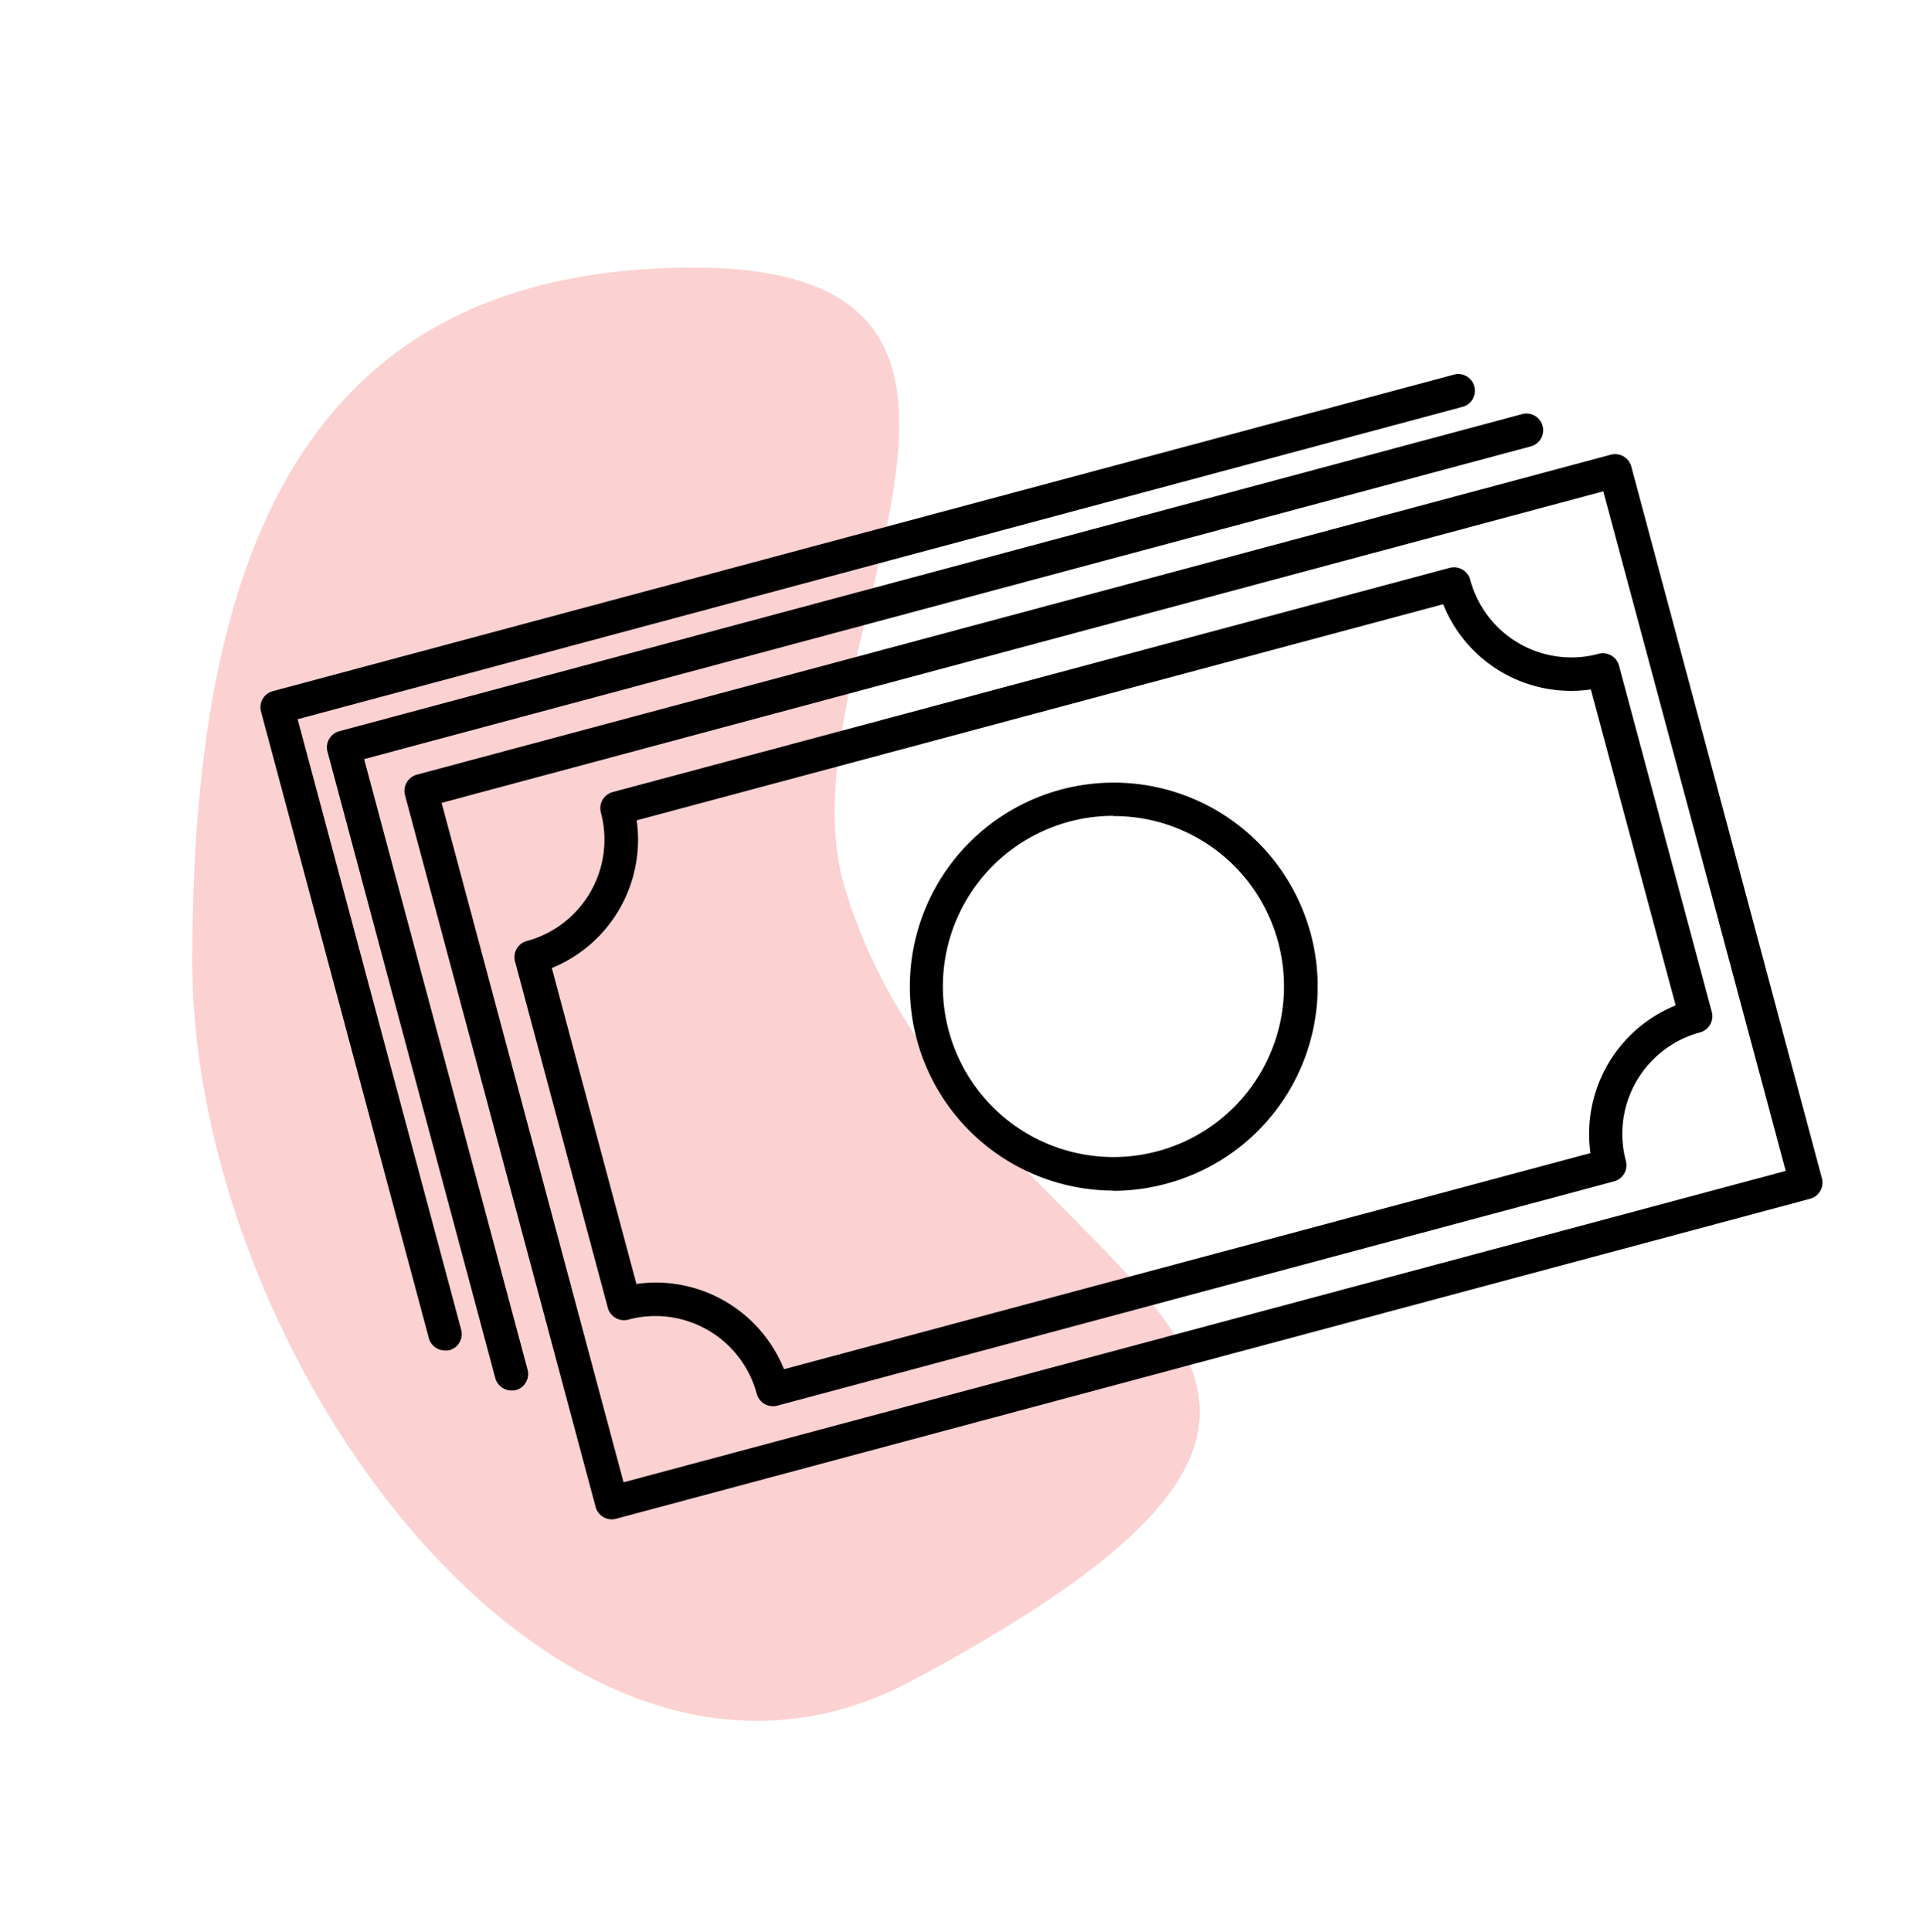
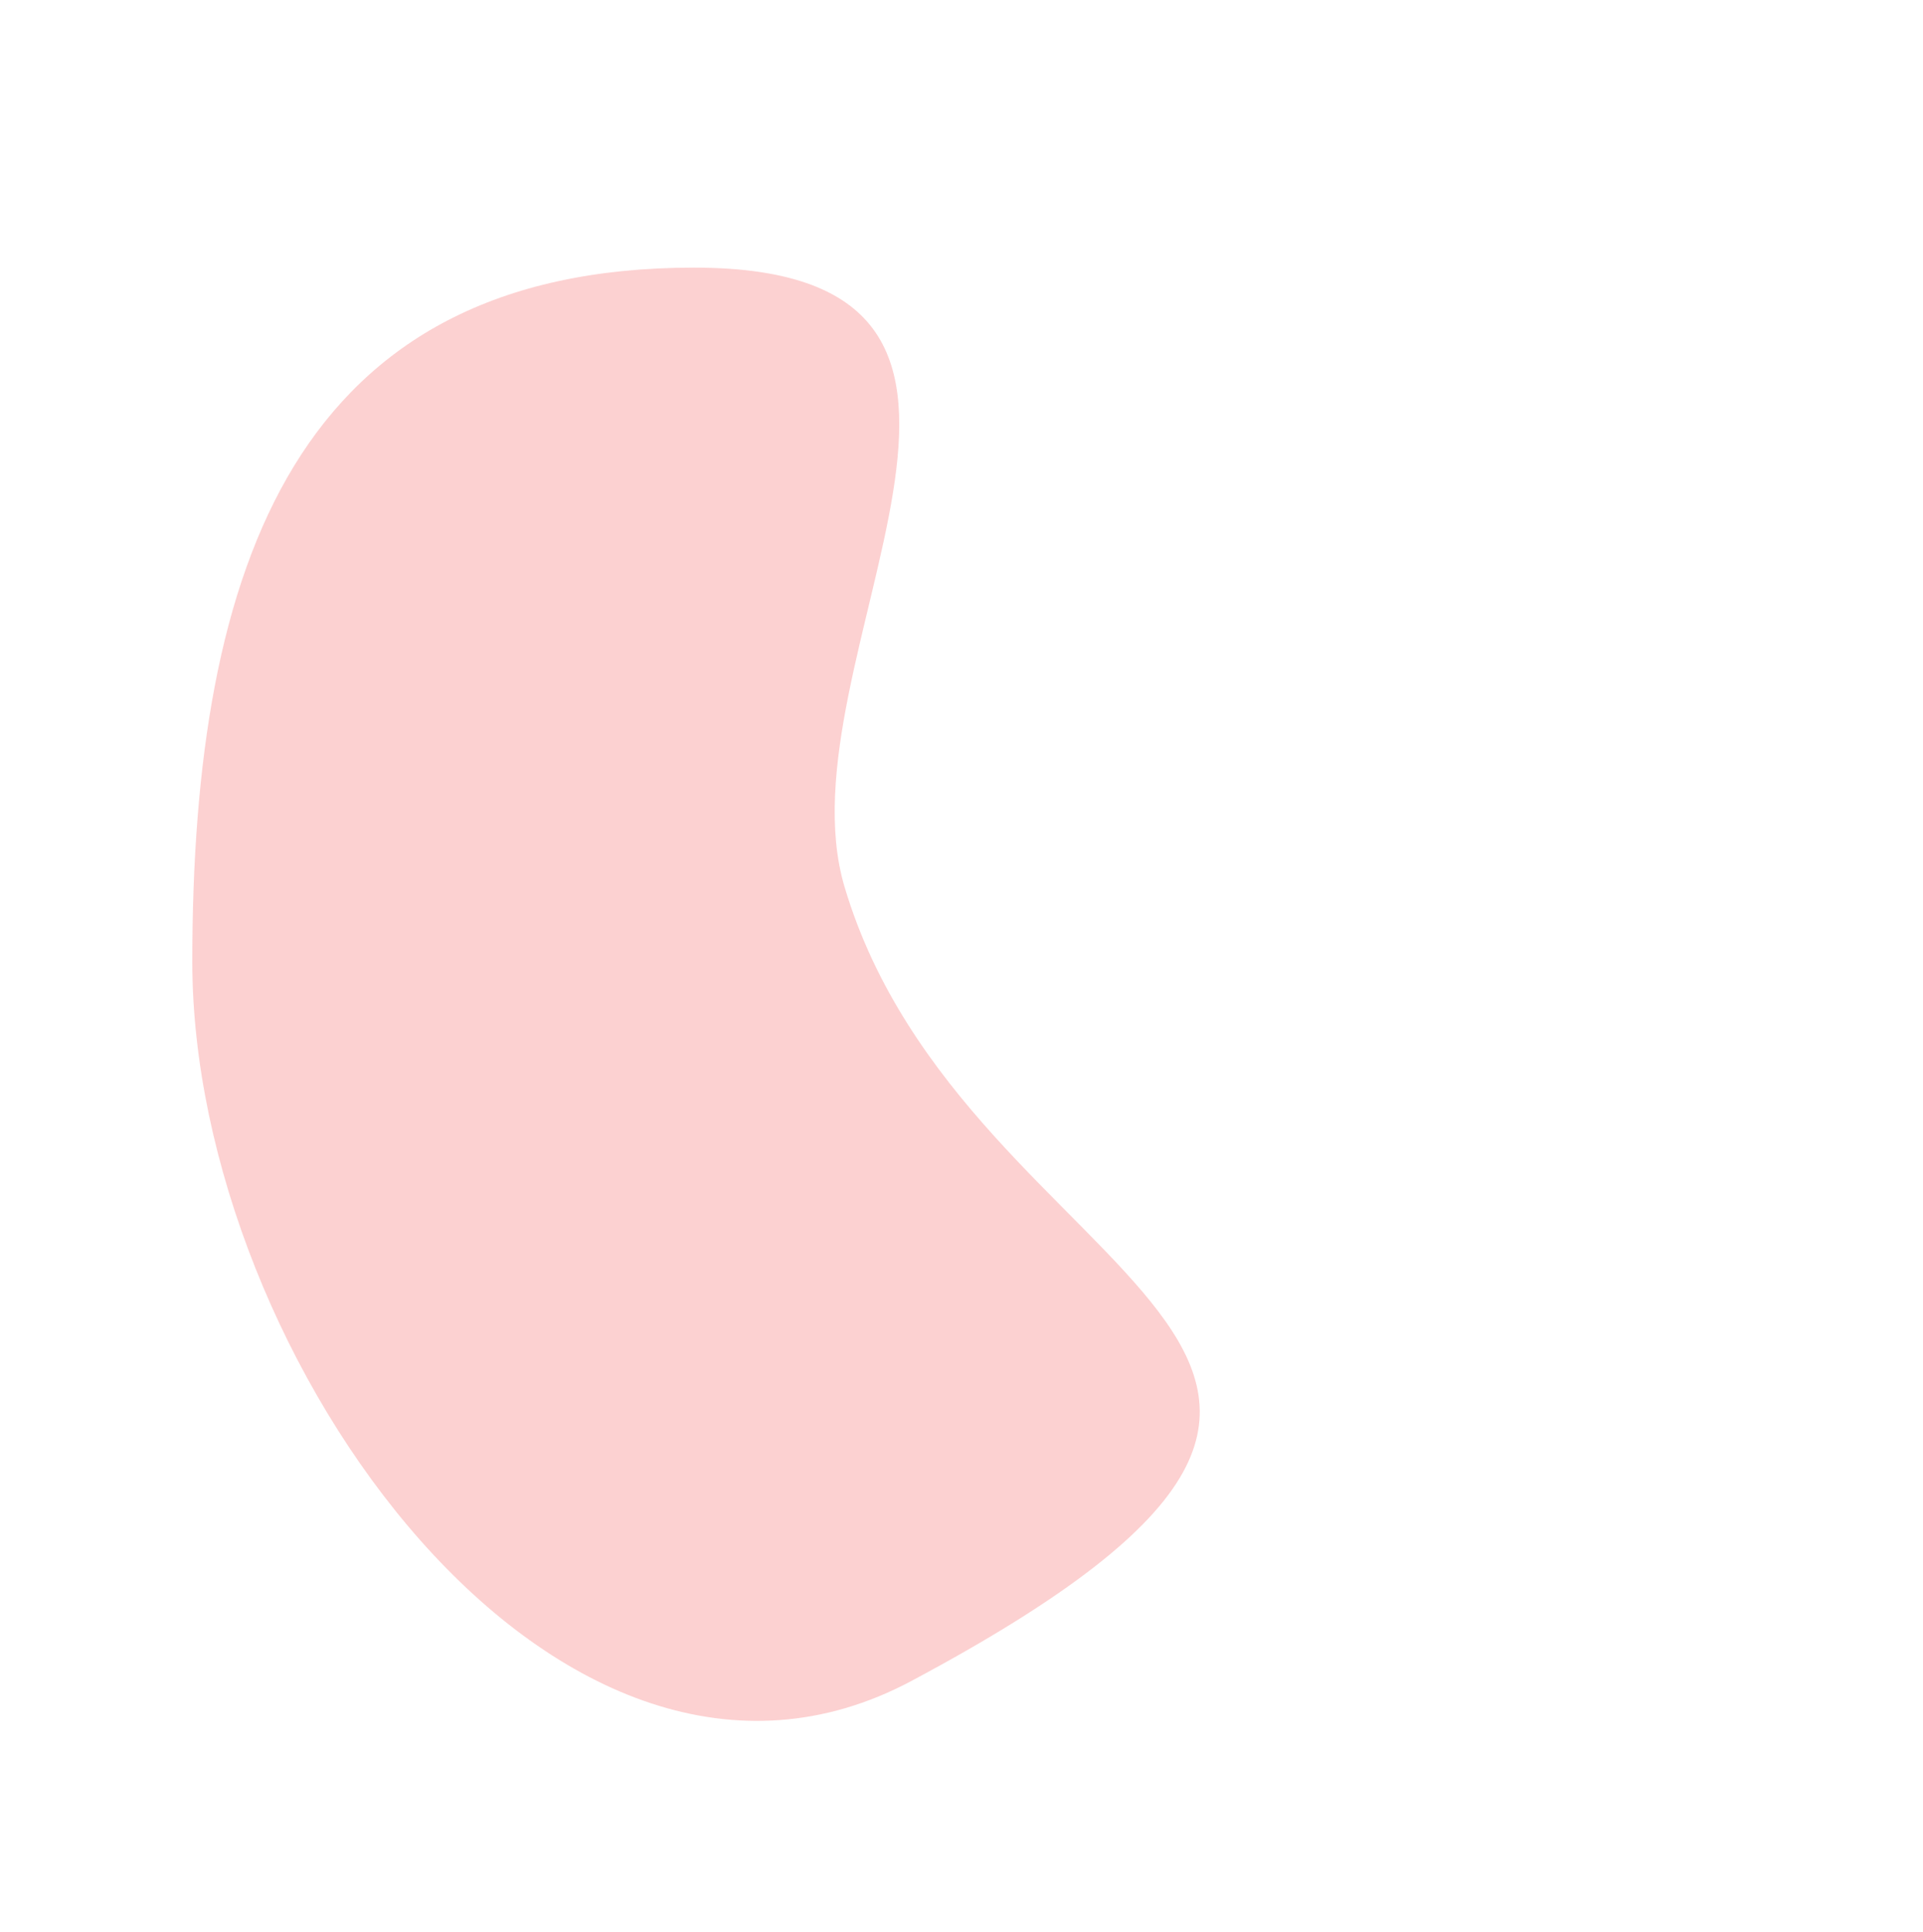
<svg xmlns="http://www.w3.org/2000/svg" id="Layer_1" data-name="Layer 1" viewBox="0 0 230 231">
  <defs>
    <style>.cls-1{fill:#f20505;opacity:0.18;}</style>
  </defs>
  <path class="cls-1" d="M101,106c14.49,48.89,83,55,8,95-41.91,22.35-86-38.5-86-86S35.5,32,83,32,93,79,101,106Z" />
-   <path d="M92.44,168.14a2,2,0,0,1-1.93-1.48,12.55,12.55,0,0,0-12.1-9.3,12.42,12.42,0,0,0-3.26.43,2,2,0,0,1-2.45-1.41L61.61,115A2,2,0,0,1,63,112.52a12.56,12.56,0,0,0,8.87-15.36,2,2,0,0,1,1.41-2.45L173.39,67.9a2,2,0,0,1,1.51.2,2,2,0,0,1,.94,1.21,12.54,12.54,0,0,0,12.1,9.3,12.35,12.35,0,0,0,3.25-.43,2,2,0,0,1,2.45,1.41L204.74,121a2,2,0,0,1-1.42,2.45,12.56,12.56,0,0,0-8.86,15.36,2,2,0,0,1-1.42,2.45L93,168.07A1.86,1.86,0,0,1,92.44,168.14Zm-14-14.78a16.55,16.55,0,0,1,15.33,10.36l96.45-25.84a16.58,16.58,0,0,1,10.2-17.66L190.27,82.44a16.48,16.48,0,0,1-17.66-10.19L76.15,98.09A16.57,16.57,0,0,1,66,115.75l10.12,37.78A16.49,16.49,0,0,1,78.41,153.36Zm54.75-11a24.39,24.39,0,1,1,6.33-.83A24.44,24.44,0,0,1,133.16,142.39Zm0-44.81a20.4,20.4,0,1,0,19.69,15.13A20.31,20.31,0,0,0,133.19,97.58Z" />
-   <path d="M73.17,181.67a2,2,0,0,1-1.93-1.48L48.44,95.08a2,2,0,0,1,.2-1.51,2,2,0,0,1,1.21-.94L192.66,54.37a2,2,0,0,1,2.45,1.42l22.8,85.1a2,2,0,0,1-.2,1.51,2,2,0,0,1-1.21.94L73.69,181.6A1.86,1.86,0,0,1,73.17,181.67ZM52.82,96l21.76,81.24,139-37.23L191.76,58.75Z" />
-   <path d="M61.17,166.26a2,2,0,0,1-1.93-1.48L39.17,89.88a2,2,0,0,1,1.41-2.45L182,49.53a2,2,0,1,1,1,3.87L43.55,90.77l19.55,73a2,2,0,0,1-1.41,2.45A2.37,2.37,0,0,1,61.17,166.26Z" />
-   <path d="M53.22,161.48A2,2,0,0,1,51.29,160L31.22,85.09a2,2,0,0,1,1.42-2.45L174.06,44.75a2,2,0,0,1,1,3.86L35.6,86l19.56,73a2,2,0,0,1-1.42,2.45A1.86,1.86,0,0,1,53.22,161.48Z" />
</svg>